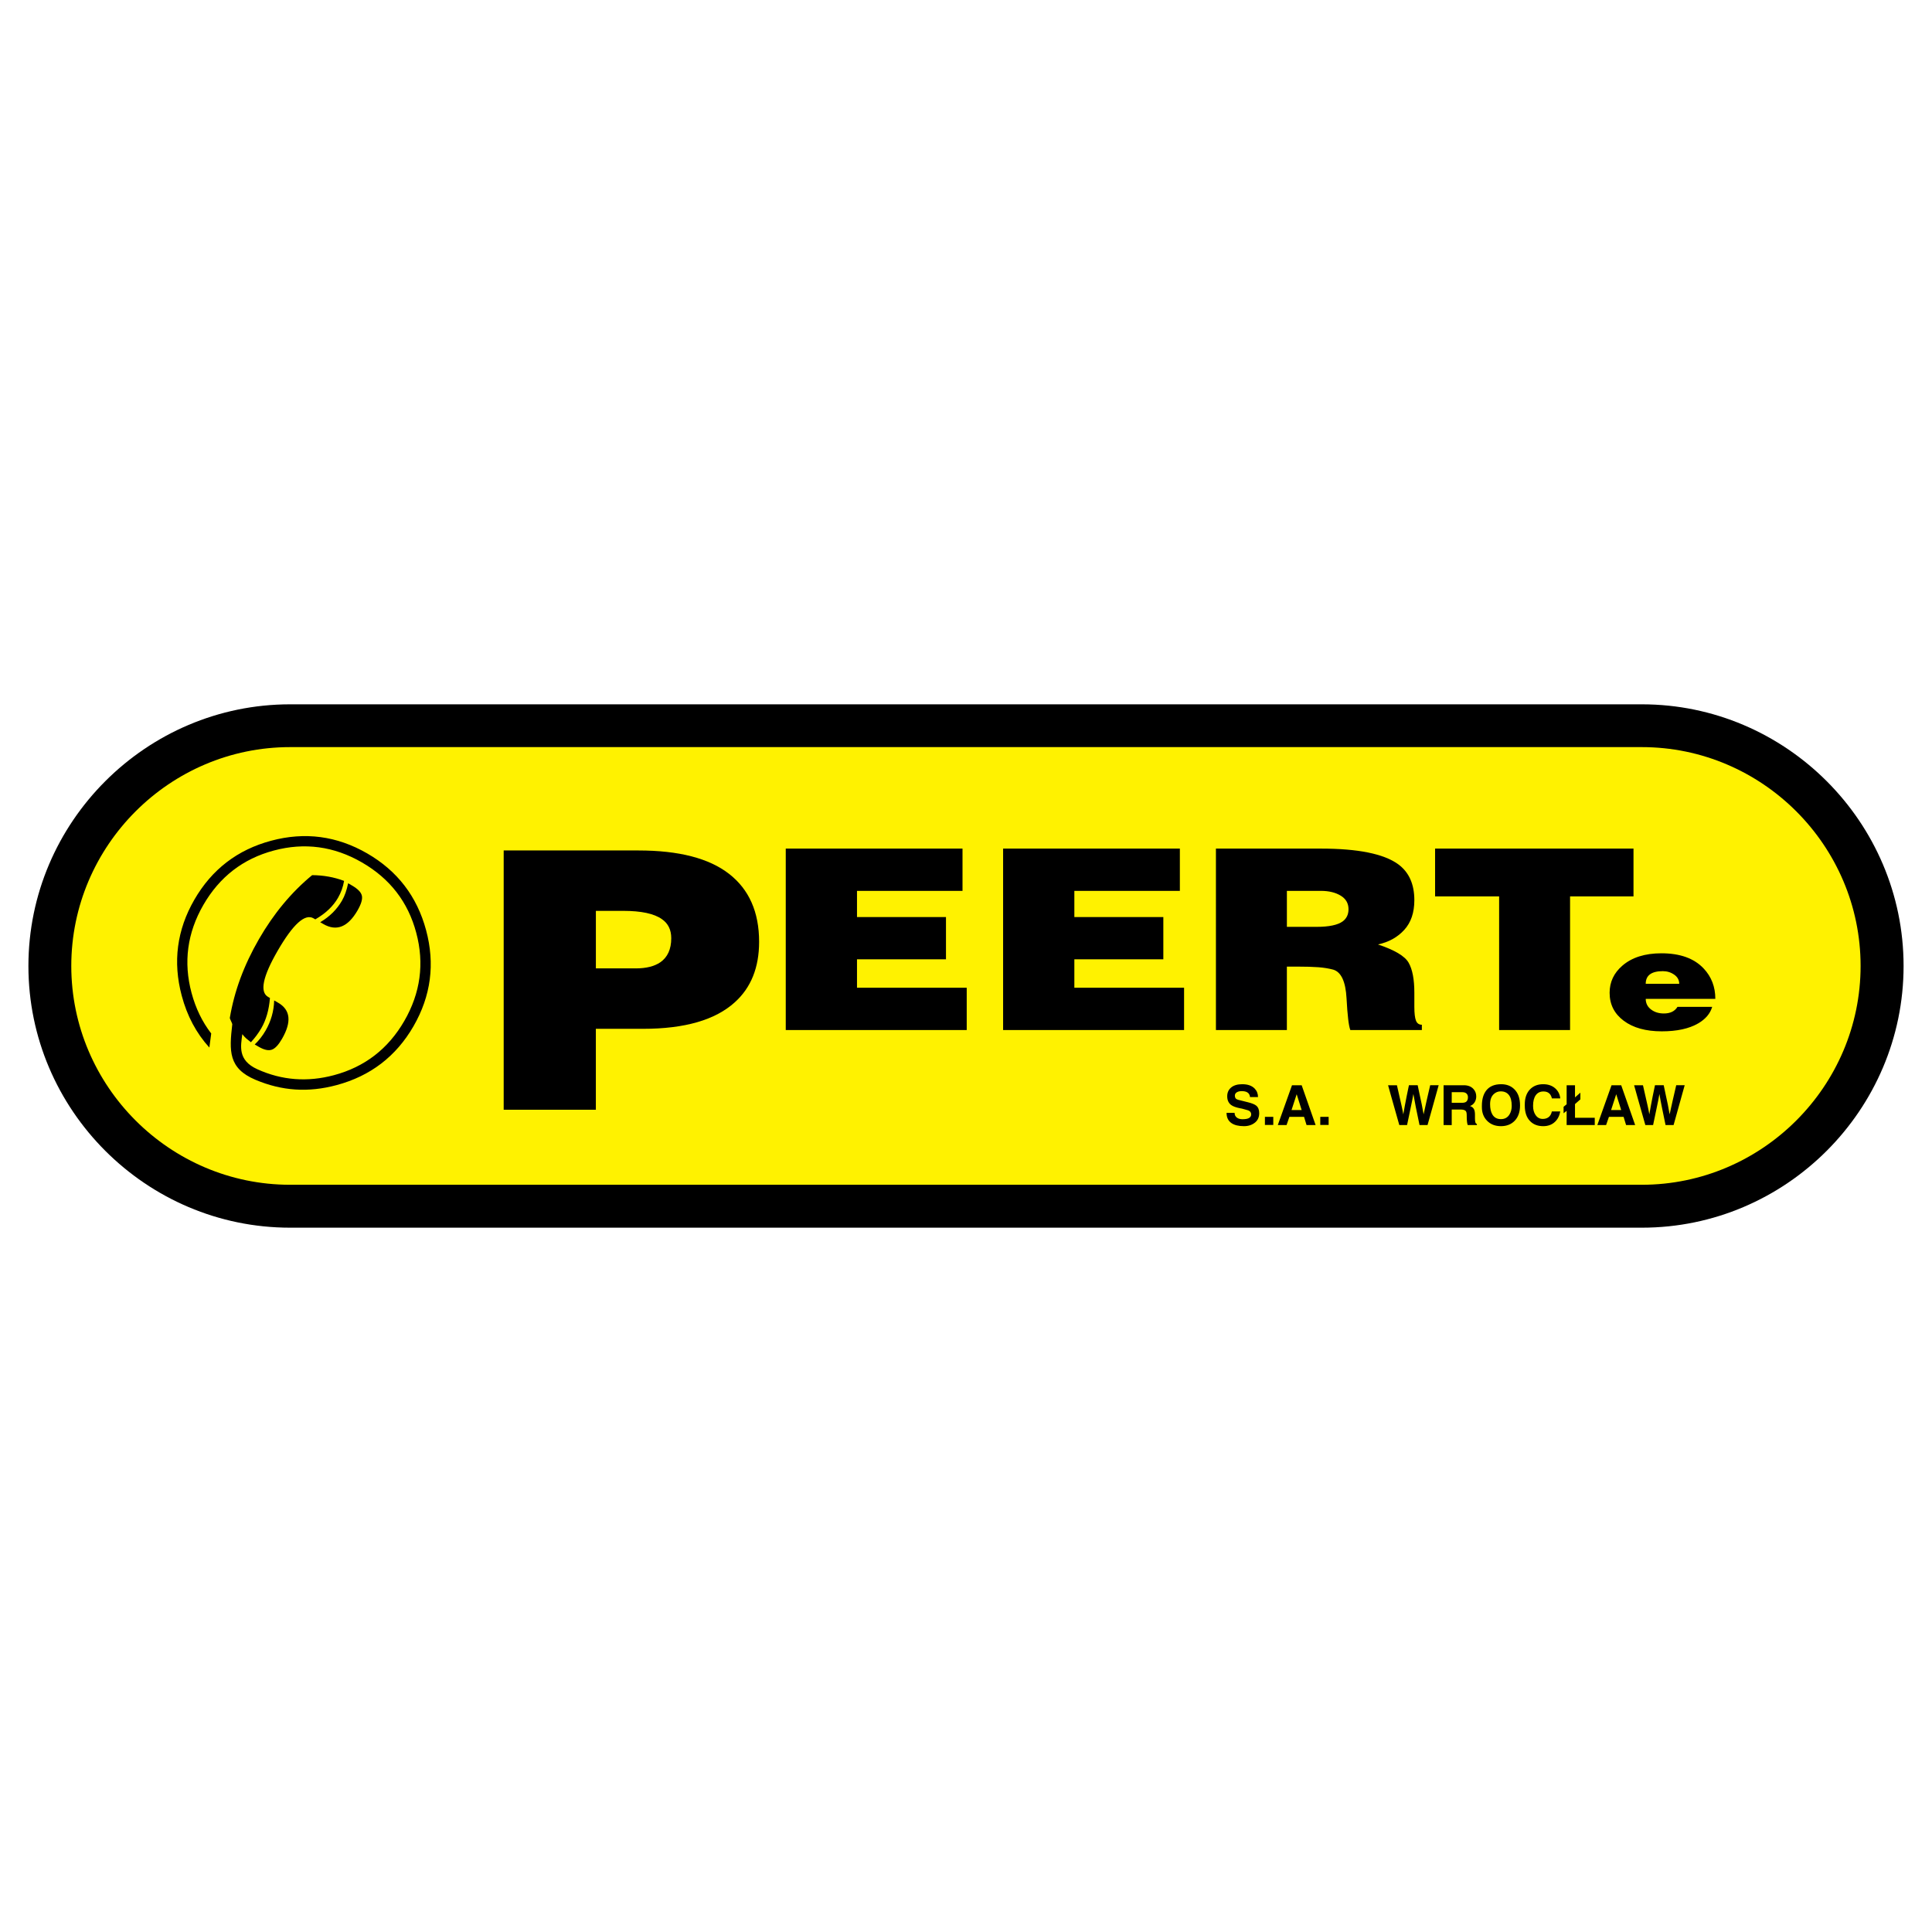
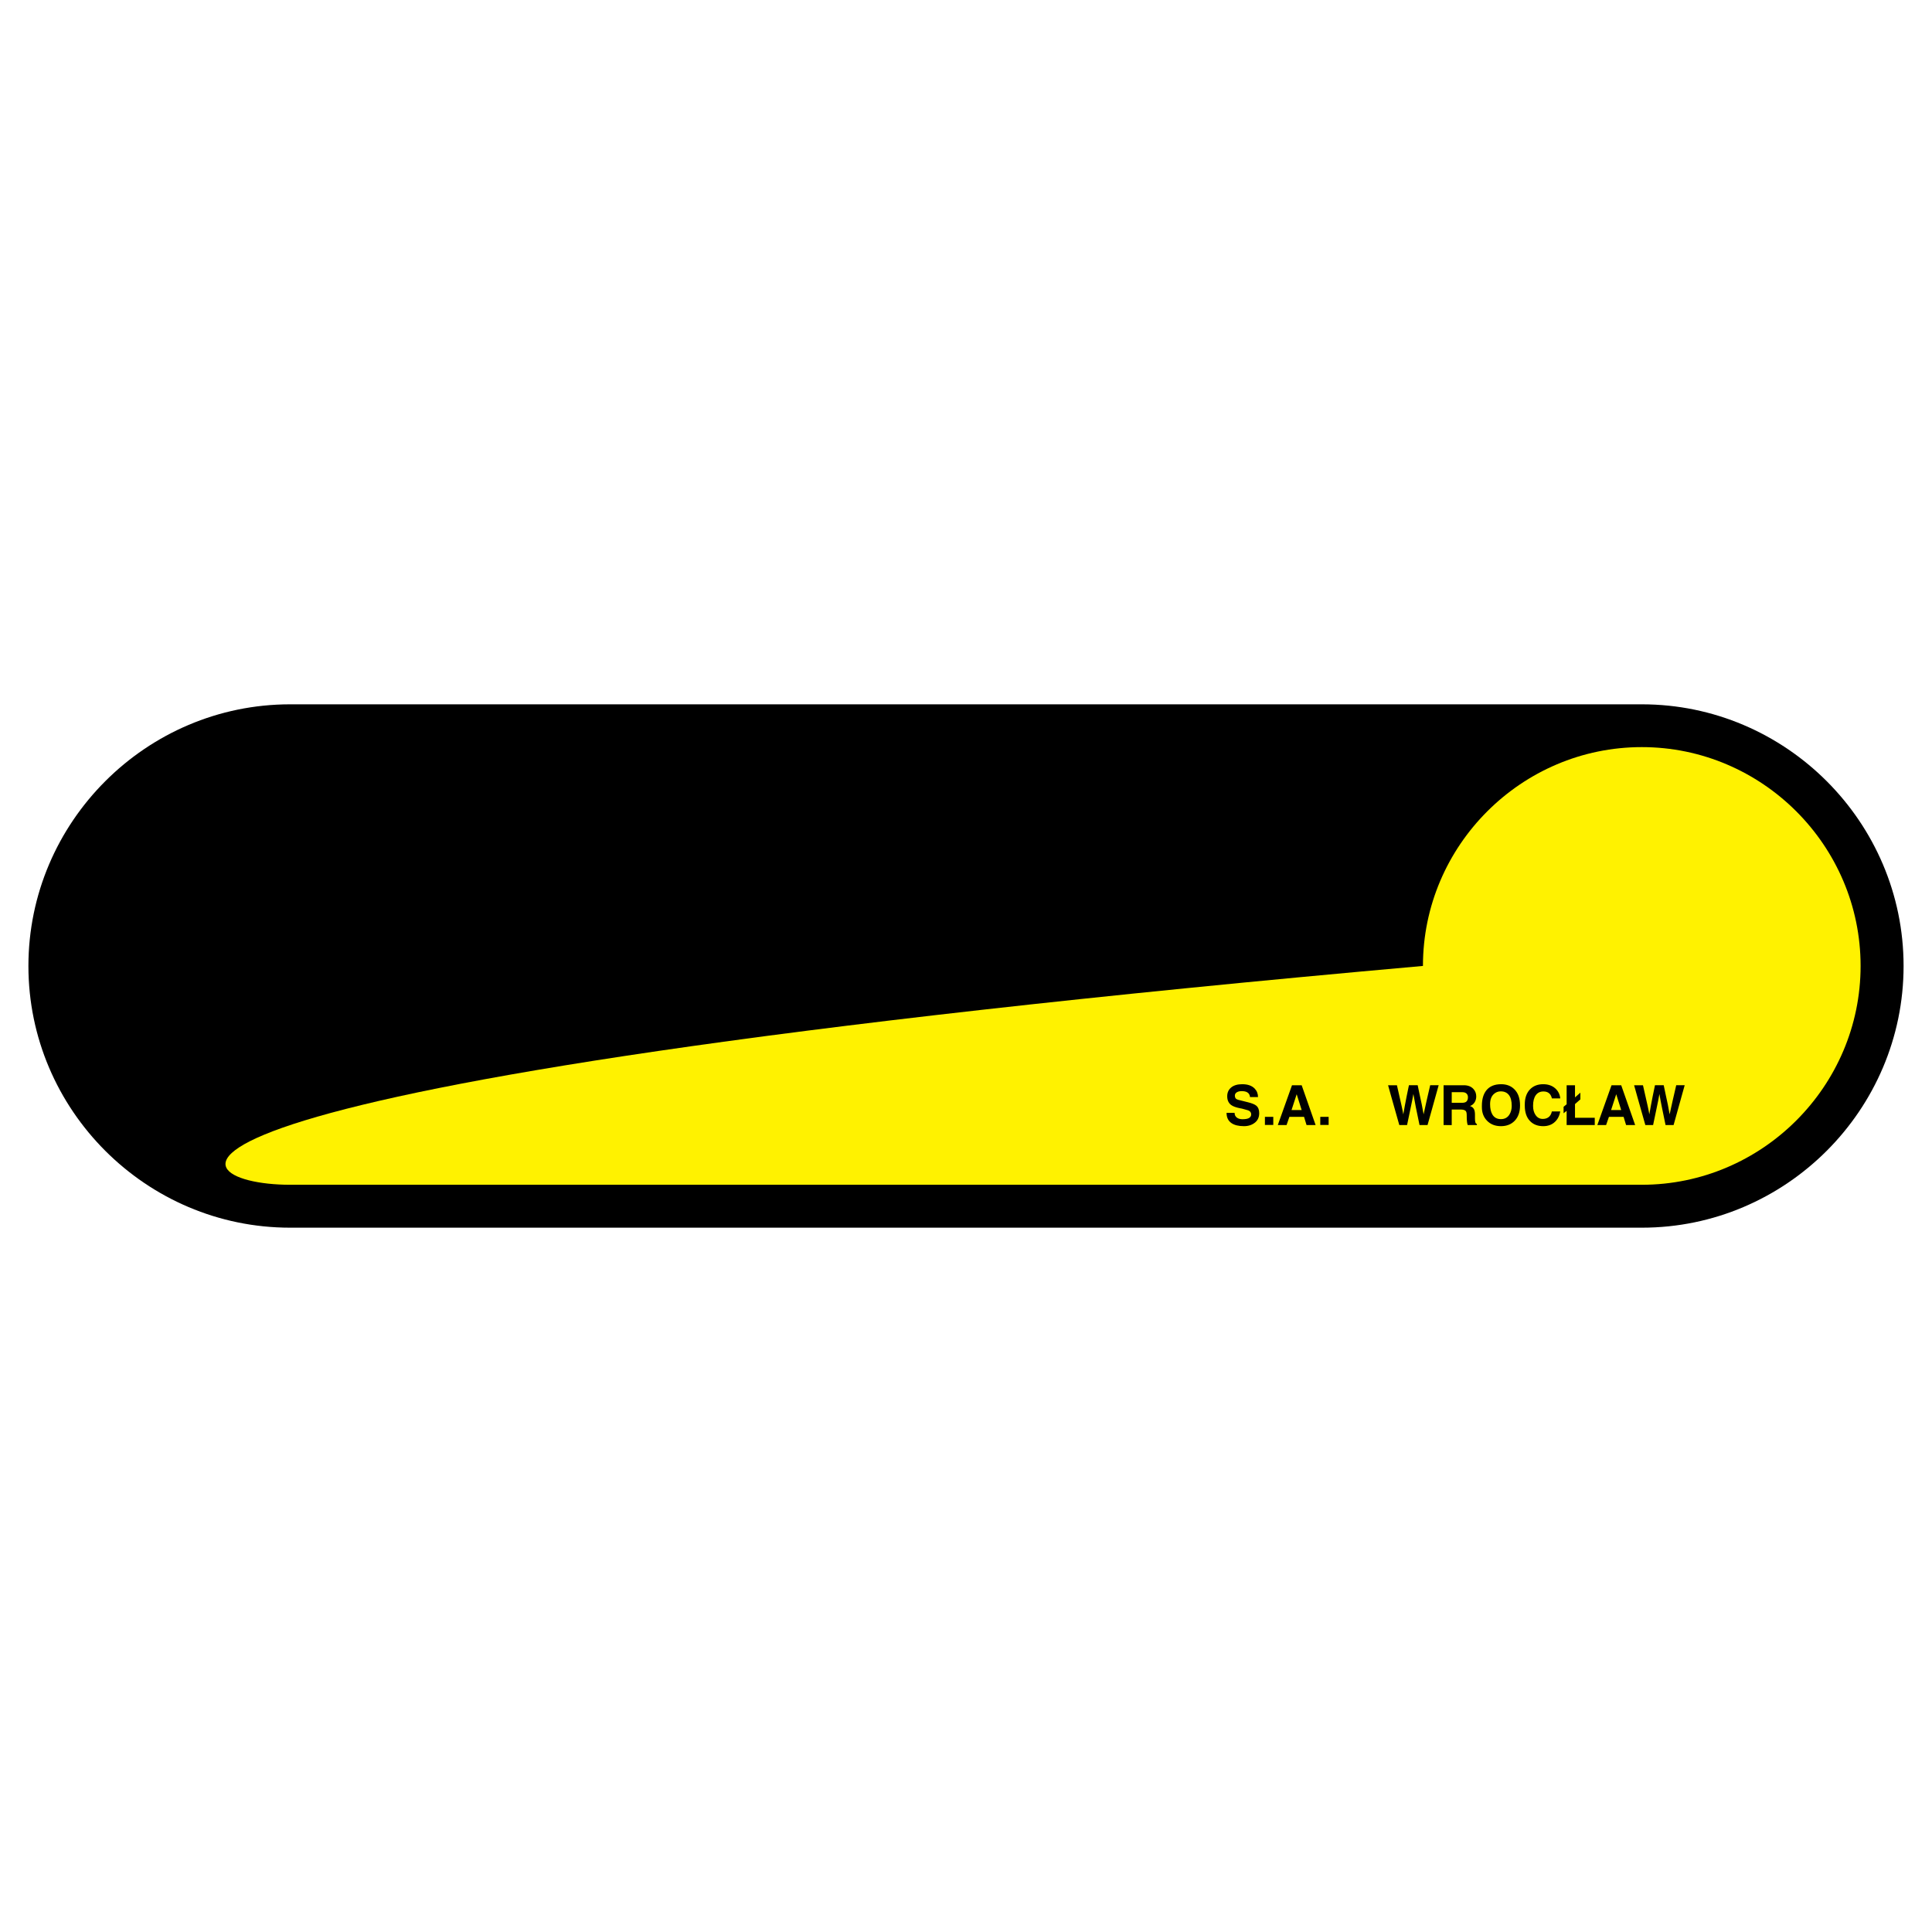
<svg xmlns="http://www.w3.org/2000/svg" version="1.0" id="Layer_1" x="0px" y="0px" width="192.756px" height="192.756px" viewBox="0 0 192.756 192.756" enable-background="new 0 0 192.756 192.756" xml:space="preserve">
  <g>
    <polygon fill-rule="evenodd" clip-rule="evenodd" fill="#FFFFFF" points="0,0 192.756,0 192.756,192.756 0,192.756 0,0  " />
    <path fill-rule="evenodd" clip-rule="evenodd" d="M28.942,122.486h134.872c14.358,0,26.107-11.748,26.107-26.108l0,0   c0-14.359-11.749-26.108-26.107-26.108H28.942c-14.359,0-26.107,11.749-26.107,26.108l0,0   C2.834,110.738,14.583,122.486,28.942,122.486L28.942,122.486z" />
-     <path fill-rule="evenodd" clip-rule="evenodd" fill="#FFF200" d="M28.945,118.205H163.8c12.007,0,21.832-9.826,21.832-21.833l0,0   c0-12.009-9.825-21.833-21.832-21.833H28.945c-12.008,0-21.833,9.825-21.833,21.833l0,0   C7.112,108.379,16.937,118.205,28.945,118.205L28.945,118.205z" />
-     <path fill-rule="evenodd" clip-rule="evenodd" d="M50.255,84.851h13.442c4.028,0,7.038,0.776,9.039,2.332   c2.002,1.555,3,3.816,3,6.781c0,2.561-0.803,4.568-2.416,6.027c-1.948,1.771-5.002,2.654-9.157,2.654h-4.714v8.072h-9.196V84.851   L50.255,84.851z M59.451,90.877v5.74h3.974c1.038,0,1.856-0.202,2.455-0.61c0.725-0.502,1.091-1.305,1.091-2.404   c0-0.839-0.312-1.471-0.935-1.901c-0.78-0.552-2.065-0.825-3.858-0.825H59.451L59.451,90.877z" />
-     <path fill-rule="evenodd" clip-rule="evenodd" d="M78.395,84.665H96.03v4.218H85.503v2.61h8.878v4.218h-8.878v2.836H96.45v4.219   H78.395V84.665L78.395,84.665z M100.08,84.665h17.635v4.218h-10.527v2.61h8.878v4.218h-8.878v2.836h10.947v4.219H100.08V84.665   L100.08,84.665z M128.393,88.882v3.59h2.97c1.241,0,2.11-0.185,2.608-0.552c0.379-0.286,0.57-0.688,0.57-1.206   c0-0.586-0.258-1.039-0.78-1.355c-0.521-0.317-1.181-0.477-1.979-0.477H128.393L128.393,88.882z M121.314,84.665h10.468   c3.699,0,6.269,0.517,7.708,1.556c1.079,0.788,1.619,1.983,1.619,3.59c0,1.239-0.333,2.224-1.005,2.962   c-0.671,0.738-1.544,1.221-2.624,1.456c1.66,0.553,2.681,1.158,3.059,1.821c0.379,0.662,0.57,1.659,0.57,2.999v1.406   c0,0.652,0.057,1.115,0.165,1.381c0.108,0.268,0.303,0.402,0.585,0.402v0.527h-7.139c-0.161-0.418-0.284-1.469-0.375-3.15   c-0.09-1.684-0.535-2.64-1.334-2.875c-0.438-0.116-0.93-0.198-1.471-0.239c-0.539-0.041-1.24-0.062-2.099-0.062h-1.05v6.327h-7.078   V84.665L121.314,84.665z M143.179,84.665h19.796v4.77h-6.329v13.331h-7.078V89.435h-6.389V84.665L143.179,84.665z" />
-     <path fill-rule="evenodd" clip-rule="evenodd" d="M164.194,98.154h3.342c0-0.373-0.165-0.678-0.497-0.91   c-0.33-0.233-0.71-0.352-1.139-0.352C164.763,96.893,164.194,97.313,164.194,98.154L164.194,98.154z M167.362,100.455h3.463   c-0.197,0.674-0.667,1.227-1.409,1.656c-0.905,0.523-2.112,0.785-3.621,0.785c-1.589,0-2.854-0.352-3.793-1.053   s-1.41-1.631-1.41-2.791c0-1.074,0.425-1.977,1.271-2.706c0.951-0.823,2.252-1.235,3.899-1.235c1.855,0,3.261,0.504,4.212,1.515   c0.775,0.821,1.165,1.833,1.165,3.03h-6.944c0,0.457,0.192,0.822,0.575,1.094c0.337,0.244,0.747,0.365,1.235,0.365   C166.643,101.115,167.094,100.895,167.362,100.455L167.362,100.455z" />
+     <path fill-rule="evenodd" clip-rule="evenodd" fill="#FFF200" d="M28.945,118.205H163.8c12.007,0,21.832-9.826,21.832-21.833l0,0   c0-12.009-9.825-21.833-21.832-21.833c-12.008,0-21.833,9.825-21.833,21.833l0,0   C7.112,108.379,16.937,118.205,28.945,118.205L28.945,118.205z" />
    <path fill-rule="evenodd" clip-rule="evenodd" d="M122.374,111.027h0.801c0,0.213,0.081,0.377,0.243,0.49   c0.144,0.1,0.323,0.148,0.541,0.148c0.253,0,0.449-0.029,0.591-0.086c0.188-0.082,0.282-0.215,0.282-0.398   c0-0.191-0.104-0.326-0.31-0.404c-0.069-0.025-0.207-0.064-0.408-0.115c-0.125-0.033-0.199-0.053-0.219-0.059   c-0.02-0.004-0.075-0.016-0.163-0.029c-0.416-0.082-0.718-0.191-0.905-0.332c-0.258-0.195-0.387-0.484-0.387-0.867   c0-0.367,0.132-0.66,0.395-0.877c0.263-0.219,0.63-0.326,1.103-0.326c0.548,0,0.962,0.146,1.242,0.436   c0.221,0.232,0.331,0.514,0.331,0.846h-0.795c-0.022-0.221-0.116-0.379-0.282-0.475c-0.133-0.078-0.314-0.117-0.547-0.117   c-0.188,0-0.342,0.033-0.464,0.1c-0.146,0.08-0.221,0.199-0.221,0.354c0,0.096,0.022,0.18,0.066,0.248   c0.044,0.07,0.127,0.123,0.248,0.16l0.95,0.238c0.431,0.104,0.726,0.223,0.884,0.359c0.188,0.162,0.281,0.408,0.281,0.74   c0,0.395-0.136,0.703-0.408,0.928c-0.298,0.246-0.669,0.369-1.109,0.369c-0.538,0-0.954-0.102-1.249-0.305   C122.537,111.83,122.374,111.486,122.374,111.027L122.374,111.027z M126.201,112.236v-0.807h0.834v0.807H126.201L126.201,112.236z    M127.487,112.246l1.416-3.971h0.965l1.391,3.971h-0.905l-0.248-0.816h-1.463l-0.282,0.816H127.487L127.487,112.246z    M128.856,110.75h1.012l-0.498-1.58L128.856,110.75L128.856,110.75z M131.724,112.236v-0.807h0.834v0.807H131.724L131.724,112.236z    M139.609,112.246l-0.801-2.828l-0.32-1.143h0.884c0.221,0.969,0.373,1.643,0.458,2.021s0.144,0.674,0.177,0.885   c0.044-0.277,0.098-0.574,0.16-0.895c0.104-0.539,0.16-0.834,0.171-0.891c0.077-0.371,0.155-0.744,0.231-1.121h0.873   c0.066,0.322,0.134,0.643,0.202,0.963c0.068,0.318,0.137,0.639,0.207,0.961c0.055,0.271,0.116,0.6,0.182,0.982   c0.077-0.383,0.178-0.836,0.299-1.359c0.121-0.521,0.24-1.039,0.358-1.547h0.845l-0.789,2.828l-0.32,1.143h-0.801   c-0.144-0.68-0.268-1.283-0.373-1.807c-0.104-0.525-0.185-0.957-0.239-1.291c-0.053,0.299-0.093,0.52-0.122,0.66   c-0.03,0.143-0.092,0.445-0.188,0.908c-0.207,0.982-0.312,1.494-0.32,1.529H139.609L139.609,112.246z M144.027,112.246v-3.971   h2.016c0.405,0,0.72,0.119,0.944,0.354c0.198,0.207,0.298,0.459,0.298,0.758c0,0.223-0.055,0.422-0.166,0.596   c-0.11,0.174-0.263,0.295-0.458,0.365c0.203,0.064,0.34,0.182,0.414,0.348c0.056,0.125,0.083,0.305,0.083,0.535v0.166v0.061   c0,0.029,0,0.07,0,0.123c0,0.164,0.013,0.295,0.039,0.389c0.024,0.094,0.077,0.148,0.154,0.168v0.109h-0.917   c-0.033-0.092-0.059-0.213-0.074-0.363c-0.017-0.152-0.025-0.361-0.025-0.629c0-0.191-0.029-0.324-0.088-0.398   c-0.085-0.107-0.26-0.16-0.525-0.16h-0.883v1.551H144.027L144.027,112.246z M144.839,110.027h1.032c0.217,0,0.37-0.049,0.456-0.146   s0.13-0.232,0.13-0.406c0-0.141-0.038-0.254-0.116-0.342c-0.096-0.111-0.245-0.166-0.447-0.166h-1.055V110.027L144.839,110.027z    M147.848,110.469v-0.145c0-0.654,0.15-1.168,0.447-1.541c0.329-0.408,0.82-0.611,1.475-0.611c0.527,0,0.958,0.16,1.293,0.48   c0.395,0.375,0.591,0.92,0.591,1.635c0,0.643-0.173,1.15-0.519,1.518c-0.347,0.367-0.809,0.553-1.387,0.553   c-0.577,0-1.044-0.186-1.396-0.553C148.017,111.455,147.848,111.01,147.848,110.469L147.848,110.469z M148.666,110.166   c0,0.43,0.077,0.773,0.231,1.031c0.185,0.307,0.468,0.459,0.851,0.459c0.372,0,0.654-0.15,0.845-0.453   c0.155-0.242,0.232-0.531,0.232-0.867c0-0.486-0.095-0.85-0.284-1.09c-0.19-0.242-0.461-0.361-0.815-0.361   c-0.265,0-0.494,0.09-0.689,0.27C148.789,109.383,148.666,109.719,148.666,110.166L148.666,110.166z M152.128,110.188   c0-0.627,0.167-1.119,0.5-1.479c0.334-0.357,0.778-0.537,1.335-0.537c0.485,0,0.884,0.135,1.197,0.408   c0.298,0.262,0.468,0.598,0.508,1.006h-0.834c-0.048-0.191-0.119-0.342-0.215-0.447c-0.147-0.164-0.355-0.244-0.624-0.244   c-0.335,0-0.592,0.125-0.771,0.375c-0.179,0.252-0.268,0.6-0.268,1.045c0,0.002,0,0.014,0,0.033c0,0.35,0.078,0.643,0.238,0.883   c0.177,0.27,0.419,0.404,0.727,0.404c0.222,0,0.406-0.053,0.555-0.156c0.176-0.121,0.295-0.316,0.354-0.59h0.838   c-0.081,0.438-0.256,0.783-0.529,1.037c-0.304,0.289-0.695,0.432-1.171,0.432c-0.544,0-0.978-0.166-1.305-0.498   c-0.357-0.359-0.535-0.879-0.535-1.557V110.188L152.128,110.188z M157.138,110.154v1.369h1.971v0.723h-2.805v-1.418l-0.305,0.242   v-0.646l0.305-0.248v-1.9h0.834v1.211l0.535-0.471v0.668L157.138,110.154L157.138,110.154z M159.367,112.246l1.416-3.971h0.965   l1.392,3.971h-0.905l-0.248-0.816h-1.464l-0.282,0.816H159.367L159.367,112.246z M160.738,110.75h1.01l-0.497-1.58L160.738,110.75   L160.738,110.75z M164.156,112.246l-0.801-2.828l-0.32-1.143h0.884c0.221,0.969,0.373,1.643,0.458,2.021s0.144,0.674,0.176,0.885   c0.045-0.277,0.1-0.574,0.161-0.895c0.104-0.539,0.16-0.834,0.171-0.891c0.077-0.371,0.154-0.744,0.232-1.121h0.871   c0.067,0.322,0.134,0.643,0.203,0.963c0.068,0.318,0.137,0.639,0.207,0.961c0.055,0.271,0.116,0.6,0.182,0.982   c0.077-0.383,0.178-0.836,0.299-1.359c0.121-0.521,0.24-1.039,0.358-1.547h0.844l-0.788,2.828l-0.319,1.143h-0.802   c-0.145-0.68-0.269-1.283-0.372-1.807c-0.105-0.525-0.186-0.957-0.24-1.291c-0.053,0.299-0.093,0.52-0.122,0.66   c-0.03,0.143-0.092,0.445-0.188,0.908c-0.207,0.982-0.313,1.494-0.32,1.529H164.156L164.156,112.246z" />
    <path fill-rule="evenodd" clip-rule="evenodd" d="M31.946,92.009l0.317,0.184c1.312,0.756,2.448,0.303,3.409-1.361   c0.366-0.634,0.51-1.125,0.432-1.467c-0.075-0.345-0.41-0.687-0.999-1.027l-0.372-0.214c-0.138,0.682-0.34,1.26-0.609,1.726   C33.612,90.739,32.885,91.459,31.946,92.009L31.946,92.009z" />
    <path fill-rule="evenodd" clip-rule="evenodd" d="M25.413,104.207l0.409,0.236c0.531,0.307,0.959,0.4,1.292,0.285   c0.33-0.111,0.67-0.473,1.021-1.082c0.977-1.691,0.849-2.891-0.385-3.604l-0.396-0.227c-0.028,1.062-0.314,2.066-0.858,3.01   C26.189,103.354,25.83,103.812,25.413,104.207L25.413,104.207z" />
    <path fill-rule="evenodd" clip-rule="evenodd" d="M25.678,106.68c2.442,1.105,4.989,1.301,7.642,0.59   c3.069-0.82,5.409-2.625,7.019-5.412c1.612-2.795,2.01-5.728,1.191-8.791c-0.814-3.069-2.621-5.407-5.419-7.023   c-2.795-1.613-5.729-2.01-8.796-1.185c-3.07,0.819-5.411,2.63-7.024,5.424c-1.609,2.788-2.002,5.716-1.179,8.784   c0.41,1.529,1.063,2.877,1.961,4.045l-0.185,1.402c-1.306-1.436-2.219-3.152-2.758-5.178c-0.898-3.368-0.48-6.559,1.261-9.574   c1.745-3.021,4.3-4.985,7.663-5.882c3.361-0.904,6.556-0.481,9.577,1.263c3.015,1.741,4.975,4.294,5.88,7.661   c0.907,3.362,0.488,6.561-1.256,9.583c-1.741,3.014-4.298,4.969-7.668,5.873c-2.83,0.762-5.463,0.586-8.098-0.529   c-2.709-1.145-2.625-2.865-2.314-5.543c0.009-0.074-0.263-0.562-0.245-0.635c0.229-1.348,0.576-2.652,1.057-3.953   c0.483-1.303,1.099-2.606,1.851-3.908c0.738-1.278,1.547-2.447,2.432-3.51c0.884-1.063,1.841-2.02,2.872-2.868   c1.132,0.008,2.194,0.198,3.186,0.573c-0.103,0.608-0.306,1.171-0.606,1.691c-0.489,0.846-1.243,1.559-2.263,2.146l-0.183-0.105   c-0.852-0.492-2.045,0.591-3.582,3.252c-1.483,2.569-1.799,4.099-0.947,4.591l0.186,0.107c-0.095,1.182-0.382,2.184-0.859,3.012   c-0.284,0.49-0.632,0.961-1.042,1.404c-0.471-0.389-0.496-0.363-0.859-0.805C24.031,104.342,23.678,105.775,25.678,106.68   L25.678,106.68z" />
  </g>
</svg>